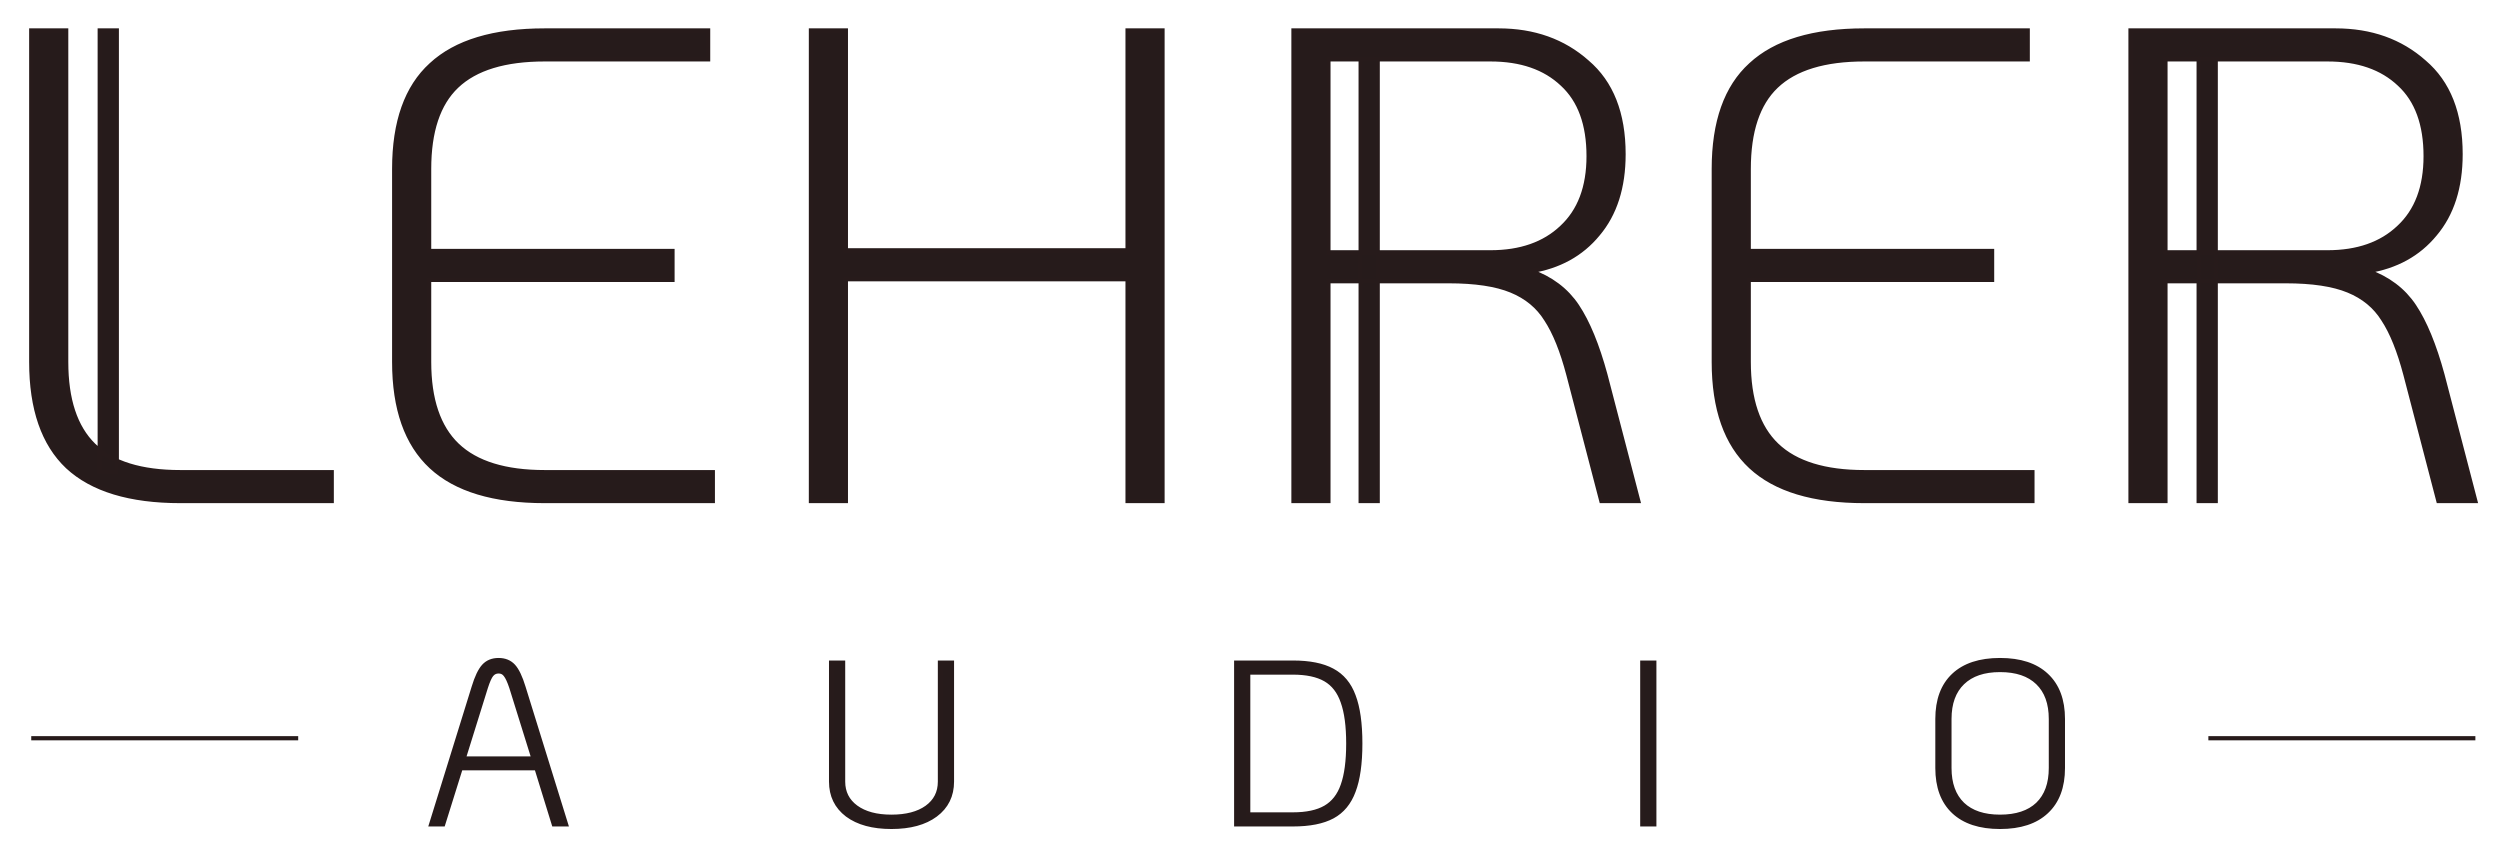
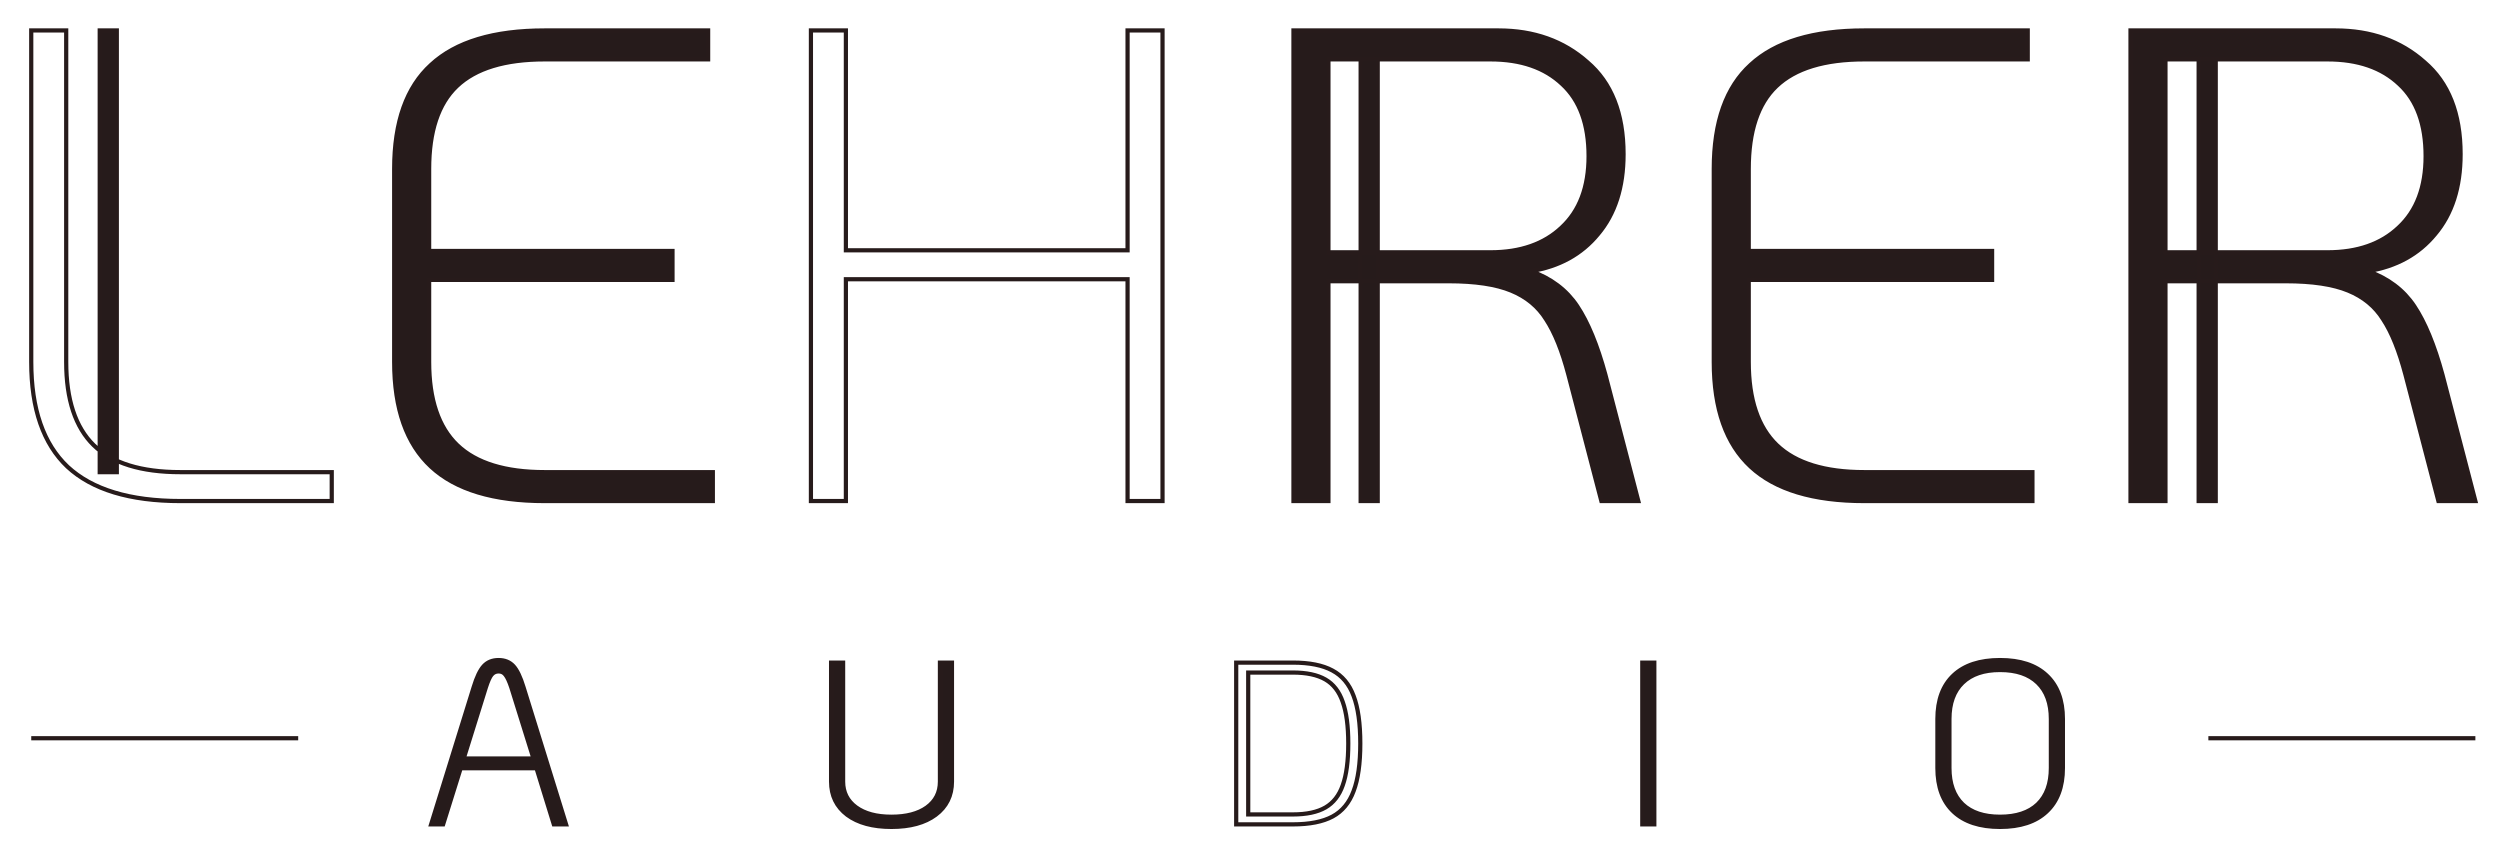
<svg xmlns="http://www.w3.org/2000/svg" width="119" height="41" viewBox="0 0 119 41" fill="none">
  <g filter="url(#filter0_d_5_139)">
    <path d="M25.037 36.067H21.429L20.593 38.74H20.021L22.045 32.217C22.191 31.733 22.353 31.395 22.529 31.205C22.705 31.014 22.939 30.919 23.233 30.919C23.526 30.919 23.761 31.014 23.937 31.205C24.113 31.395 24.274 31.733 24.421 32.217L26.445 38.74H25.862L25.037 36.067ZM24.894 35.605L23.838 32.217C23.742 31.931 23.651 31.733 23.563 31.623C23.482 31.513 23.372 31.458 23.233 31.458C23.093 31.458 22.98 31.513 22.892 31.623C22.811 31.725 22.723 31.923 22.628 32.217L21.572 35.605H24.894Z" fill="#261B1B" />
    <path d="M41.931 38.861C41.044 38.861 40.344 38.67 39.83 38.289C39.317 37.9 39.06 37.372 39.06 36.705V31.04H39.632V36.705C39.632 37.218 39.838 37.625 40.248 37.926C40.659 38.226 41.22 38.377 41.931 38.377C42.643 38.377 43.204 38.23 43.614 37.937C44.032 37.636 44.241 37.225 44.241 36.705V31.04H44.813V36.705C44.813 37.372 44.553 37.9 44.032 38.289C43.519 38.67 42.819 38.861 41.931 38.861Z" fill="#261B1B" />
-     <path d="M58.343 31.04H61.038C61.83 31.04 62.457 31.164 62.919 31.414C63.388 31.663 63.726 32.066 63.931 32.624C64.144 33.181 64.25 33.936 64.25 34.89C64.25 35.843 64.144 36.598 63.931 37.156C63.726 37.713 63.392 38.116 62.93 38.366C62.468 38.615 61.837 38.74 61.038 38.74H58.343V31.04ZM61.038 38.267C61.691 38.267 62.208 38.157 62.589 37.937C62.97 37.717 63.245 37.365 63.414 36.881C63.59 36.389 63.678 35.726 63.678 34.89C63.678 34.061 63.59 33.401 63.414 32.91C63.245 32.418 62.97 32.063 62.589 31.843C62.208 31.623 61.691 31.513 61.038 31.513H58.915V38.267H61.038Z" fill="#261B1B" />
    <path d="M77.673 31.04H78.245V38.74H77.673V31.04Z" fill="#261B1B" />
    <path d="M94.702 38.861C93.741 38.861 93.004 38.619 92.491 38.135C91.977 37.651 91.721 36.958 91.721 36.056V33.724C91.721 32.822 91.977 32.129 92.491 31.645C93.004 31.161 93.741 30.919 94.702 30.919C95.662 30.919 96.399 31.161 96.913 31.645C97.433 32.129 97.694 32.822 97.694 33.724V36.056C97.694 36.958 97.433 37.651 96.913 38.135C96.399 38.619 95.662 38.861 94.702 38.861ZM94.702 38.377C95.479 38.377 96.077 38.179 96.495 37.783C96.913 37.379 97.122 36.804 97.122 36.056V33.724C97.122 32.976 96.913 32.4 96.495 31.997C96.077 31.593 95.479 31.392 94.702 31.392C93.932 31.392 93.338 31.593 92.92 31.997C92.502 32.4 92.293 32.976 92.293 33.724V36.056C92.293 36.804 92.502 37.379 92.92 37.783C93.338 38.179 93.932 38.377 94.702 38.377Z" fill="#261B1B" />
-     <path d="M8.091 23.35C5.681 23.35 3.889 22.806 2.715 21.718C1.563 20.63 0.987 18.966 0.987 16.726V0.95H2.651V16.726C2.651 18.518 3.089 19.84 3.963 20.694C4.838 21.547 6.214 21.974 8.091 21.974H15.291V23.35H8.091Z" fill="#261B1B" />
    <path d="M25.431 23.35C22.999 23.35 21.197 22.806 20.023 21.718C18.85 20.63 18.263 18.966 18.263 16.726V7.542C18.263 5.302 18.85 3.648 20.023 2.582C21.197 1.494 22.999 0.95 25.431 0.95H33.207V2.326H25.431C23.533 2.326 22.135 2.752 21.239 3.606C20.365 4.438 19.927 5.75 19.927 7.542V11.446H31.511V12.822H19.927V16.726C19.927 18.518 20.375 19.84 21.271 20.694C22.167 21.547 23.554 21.974 25.431 21.974H33.431V23.35H25.431Z" fill="#261B1B" />
-     <path d="M38.1 0.95H39.764V11.414H53.172V0.95H54.836V23.35H53.172V12.79H39.764V23.35H38.1V0.95Z" fill="#261B1B" />
    <path d="M77.484 23.35H75.725L74.156 17.334C73.858 16.203 73.506 15.328 73.1 14.71C72.716 14.091 72.162 13.632 71.436 13.334C70.711 13.035 69.719 12.886 68.46 12.886H62.733V23.35H61.069V0.95H70.829C72.514 0.95 73.922 1.451 75.052 2.454C76.204 3.435 76.781 4.896 76.781 6.838C76.781 8.416 76.375 9.686 75.564 10.646C74.775 11.606 73.709 12.192 72.365 12.406C73.325 12.747 74.061 13.302 74.573 14.07C75.085 14.838 75.532 15.926 75.916 17.334L77.484 23.35ZM70.445 11.51C71.874 11.51 73.004 11.115 73.837 10.326C74.69 9.536 75.117 8.406 75.117 6.934C75.117 5.419 74.701 4.278 73.868 3.51C73.037 2.72 71.895 2.326 70.445 2.326H62.733V11.51H70.445Z" fill="#261B1B" />
    <path d="M88.244 23.35C85.812 23.35 84.009 22.806 82.836 21.718C81.662 20.63 81.076 18.966 81.076 16.726V7.542C81.076 5.302 81.662 3.648 82.836 2.582C84.009 1.494 85.812 0.95 88.244 0.95H96.02V2.326H88.244C86.345 2.326 84.948 2.752 84.052 3.606C83.177 4.438 82.74 5.75 82.74 7.542V11.446H94.324V12.822H82.74V16.726C82.74 18.518 83.188 19.84 84.084 20.694C84.98 21.547 86.366 21.974 88.244 21.974H96.244V23.35H88.244Z" fill="#261B1B" />
    <path d="M117.328 23.35H115.568L114 17.334C113.702 16.203 113.35 15.328 112.944 14.71C112.56 14.091 112.006 13.632 111.28 13.334C110.555 13.035 109.563 12.886 108.304 12.886H102.576V23.35H100.912V0.95H110.672C112.358 0.95 113.766 1.451 114.896 2.454C116.048 3.435 116.624 4.896 116.624 6.838C116.624 8.416 116.219 9.686 115.408 10.646C114.619 11.606 113.552 12.192 112.208 12.406C113.168 12.747 113.904 13.302 114.416 14.07C114.928 14.838 115.376 15.926 115.76 17.334L117.328 23.35ZM110.288 11.51C111.718 11.51 112.848 11.115 113.68 10.326C114.534 9.536 114.96 8.406 114.96 6.934C114.96 5.419 114.544 4.278 113.712 3.51C112.88 2.72 111.739 2.326 110.288 2.326H102.576V11.51H110.288Z" fill="#261B1B" />
    <path d="M4.247 0.95L5.06 0.95V21.974H4.247V0.95Z" fill="#261B1B" />
    <path d="M64.267 2.326L65.079 2.326V23.35H64.267V2.326Z" fill="#261B1B" />
    <path d="M104.156 2.326L104.969 2.326V23.35H104.156V2.326Z" fill="#261B1B" />
    <path d="M104.618 34.64H117.328M0.987 34.64L13.694 34.64M25.037 36.067H21.429L20.593 38.74H20.021L22.045 32.217C22.191 31.733 22.353 31.395 22.529 31.205C22.705 31.014 22.939 30.919 23.233 30.919C23.526 30.919 23.761 31.014 23.937 31.205C24.113 31.395 24.274 31.733 24.421 32.217L26.445 38.74H25.862L25.037 36.067ZM24.894 35.605L23.838 32.217C23.742 31.931 23.651 31.733 23.563 31.623C23.482 31.513 23.372 31.458 23.233 31.458C23.093 31.458 22.98 31.513 22.892 31.623C22.811 31.725 22.723 31.923 22.628 32.217L21.572 35.605H24.894ZM41.931 38.861C41.044 38.861 40.344 38.67 39.83 38.289C39.317 37.9 39.06 37.372 39.06 36.705V31.04H39.632V36.705C39.632 37.218 39.838 37.625 40.248 37.926C40.659 38.226 41.22 38.377 41.931 38.377C42.643 38.377 43.204 38.23 43.614 37.937C44.032 37.636 44.241 37.225 44.241 36.705V31.04H44.813V36.705C44.813 37.372 44.553 37.9 44.032 38.289C43.519 38.67 42.819 38.861 41.931 38.861ZM58.343 31.04H61.038C61.83 31.04 62.457 31.164 62.919 31.414C63.388 31.663 63.726 32.066 63.931 32.624C64.144 33.181 64.25 33.936 64.25 34.89C64.25 35.843 64.144 36.598 63.931 37.156C63.726 37.713 63.392 38.116 62.93 38.366C62.468 38.615 61.837 38.74 61.038 38.74H58.343V31.04ZM61.038 38.267C61.691 38.267 62.208 38.157 62.589 37.937C62.97 37.717 63.245 37.365 63.414 36.881C63.59 36.389 63.678 35.726 63.678 34.89C63.678 34.061 63.59 33.401 63.414 32.91C63.245 32.418 62.97 32.063 62.589 31.843C62.208 31.623 61.691 31.513 61.038 31.513H58.915V38.267H61.038ZM77.673 31.04H78.245V38.74H77.673V31.04ZM94.702 38.861C93.741 38.861 93.004 38.619 92.491 38.135C91.977 37.651 91.721 36.958 91.721 36.056V33.724C91.721 32.822 91.977 32.129 92.491 31.645C93.004 31.161 93.741 30.919 94.702 30.919C95.662 30.919 96.399 31.161 96.913 31.645C97.433 32.129 97.694 32.822 97.694 33.724V36.056C97.694 36.958 97.433 37.651 96.913 38.135C96.399 38.619 95.662 38.861 94.702 38.861ZM94.702 38.377C95.479 38.377 96.077 38.179 96.495 37.783C96.913 37.379 97.122 36.804 97.122 36.056V33.724C97.122 32.976 96.913 32.4 96.495 31.997C96.077 31.593 95.479 31.392 94.702 31.392C93.932 31.392 93.338 31.593 92.92 31.997C92.502 32.4 92.293 32.976 92.293 33.724V36.056C92.293 36.804 92.502 37.379 92.92 37.783C93.338 38.179 93.932 38.377 94.702 38.377ZM8.091 23.35C5.681 23.35 3.889 22.806 2.715 21.718C1.563 20.63 0.987 18.966 0.987 16.726V0.95H2.651V16.726C2.651 18.518 3.089 19.84 3.963 20.694C4.838 21.547 6.214 21.974 8.091 21.974H15.291V23.35H8.091ZM25.431 23.35C22.999 23.35 21.197 22.806 20.023 21.718C18.85 20.63 18.263 18.966 18.263 16.726V7.542C18.263 5.302 18.85 3.648 20.023 2.582C21.197 1.494 22.999 0.95 25.431 0.95H33.207V2.326H25.431C23.533 2.326 22.135 2.752 21.239 3.606C20.365 4.438 19.927 5.75 19.927 7.542V11.446H31.511V12.822H19.927V16.726C19.927 18.518 20.375 19.84 21.271 20.694C22.167 21.547 23.554 21.974 25.431 21.974H33.431V23.35H25.431ZM38.1 0.95H39.764V11.414H53.172V0.95H54.836V23.35H53.172V12.79H39.764V23.35H38.1V0.95ZM77.484 23.35H75.725L74.156 17.334C73.858 16.203 73.506 15.328 73.1 14.71C72.716 14.091 72.162 13.632 71.436 13.334C70.711 13.035 69.719 12.886 68.46 12.886H62.733V23.35H61.069V0.95H70.829C72.514 0.95 73.922 1.451 75.052 2.454C76.204 3.435 76.781 4.896 76.781 6.838C76.781 8.416 76.375 9.686 75.564 10.646C74.775 11.606 73.709 12.192 72.365 12.406C73.325 12.747 74.061 13.302 74.573 14.07C75.085 14.838 75.532 15.926 75.916 17.334L77.484 23.35ZM70.445 11.51C71.874 11.51 73.004 11.115 73.837 10.326C74.69 9.536 75.117 8.406 75.117 6.934C75.117 5.419 74.701 4.278 73.868 3.51C73.037 2.72 71.895 2.326 70.445 2.326H62.733V11.51H70.445ZM88.244 23.35C85.812 23.35 84.009 22.806 82.836 21.718C81.662 20.63 81.076 18.966 81.076 16.726V7.542C81.076 5.302 81.662 3.648 82.836 2.582C84.009 1.494 85.812 0.95 88.244 0.95H96.02V2.326H88.244C86.345 2.326 84.948 2.752 84.052 3.606C83.177 4.438 82.74 5.75 82.74 7.542V11.446H94.324V12.822H82.74V16.726C82.74 18.518 83.188 19.84 84.084 20.694C84.98 21.547 86.366 21.974 88.244 21.974H96.244V23.35H88.244ZM117.328 23.35H115.568L114 17.334C113.702 16.203 113.35 15.328 112.944 14.71C112.56 14.091 112.006 13.632 111.28 13.334C110.555 13.035 109.563 12.886 108.304 12.886H102.576V23.35H100.912V0.95H110.672C112.358 0.95 113.766 1.451 114.896 2.454C116.048 3.435 116.624 4.896 116.624 6.838C116.624 8.416 116.219 9.686 115.408 10.646C114.619 11.606 113.552 12.192 112.208 12.406C113.168 12.747 113.904 13.302 114.416 14.07C114.928 14.838 115.376 15.926 115.76 17.334L117.328 23.35ZM110.288 11.51C111.718 11.51 112.848 11.115 113.68 10.326C114.534 9.536 114.96 8.406 114.96 6.934C114.96 5.419 114.544 4.278 113.712 3.51C112.88 2.72 111.739 2.326 110.288 2.326H102.576V11.51H110.288ZM4.247 0.95L5.06 0.95V21.974H4.247V0.95ZM64.267 2.326L65.079 2.326V23.35H64.267V2.326ZM104.156 2.326L104.969 2.326V23.35H104.156V2.326Z" stroke="#271B1B" stroke-width="0.2" />
  </g>
  <defs>
    <filter id="filter0_d_5_139" x="0.387" y="0.35" width="118.57" height="40.111" filterUnits="userSpaceOnUse" color-interpolation-filters="sRGB">
      <feFlood flood-opacity="0" result="BackgroundImageFix" />
      <feColorMatrix in="SourceAlpha" type="matrix" values="0 0 0 0 0 0 0 0 0 0 0 0 0 0 0 0 0 0 127 0" result="hardAlpha" />
      <feOffset dx="0.5" dy="0.5" />
      <feGaussianBlur stdDeviation="0.1" />
      <feComposite in2="hardAlpha" operator="out" />
      <feColorMatrix type="matrix" values="0 0 0 0 0 0 0 0 0 0 0 0 0 0 0 0 0 0 0.3 0" />
      <feBlend mode="normal" in2="BackgroundImageFix" result="effect1_dropShadow_5_139" />
      <feBlend mode="normal" in="SourceGraphic" in2="effect1_dropShadow_5_139" result="shape" />
    </filter>
  </defs>
</svg>